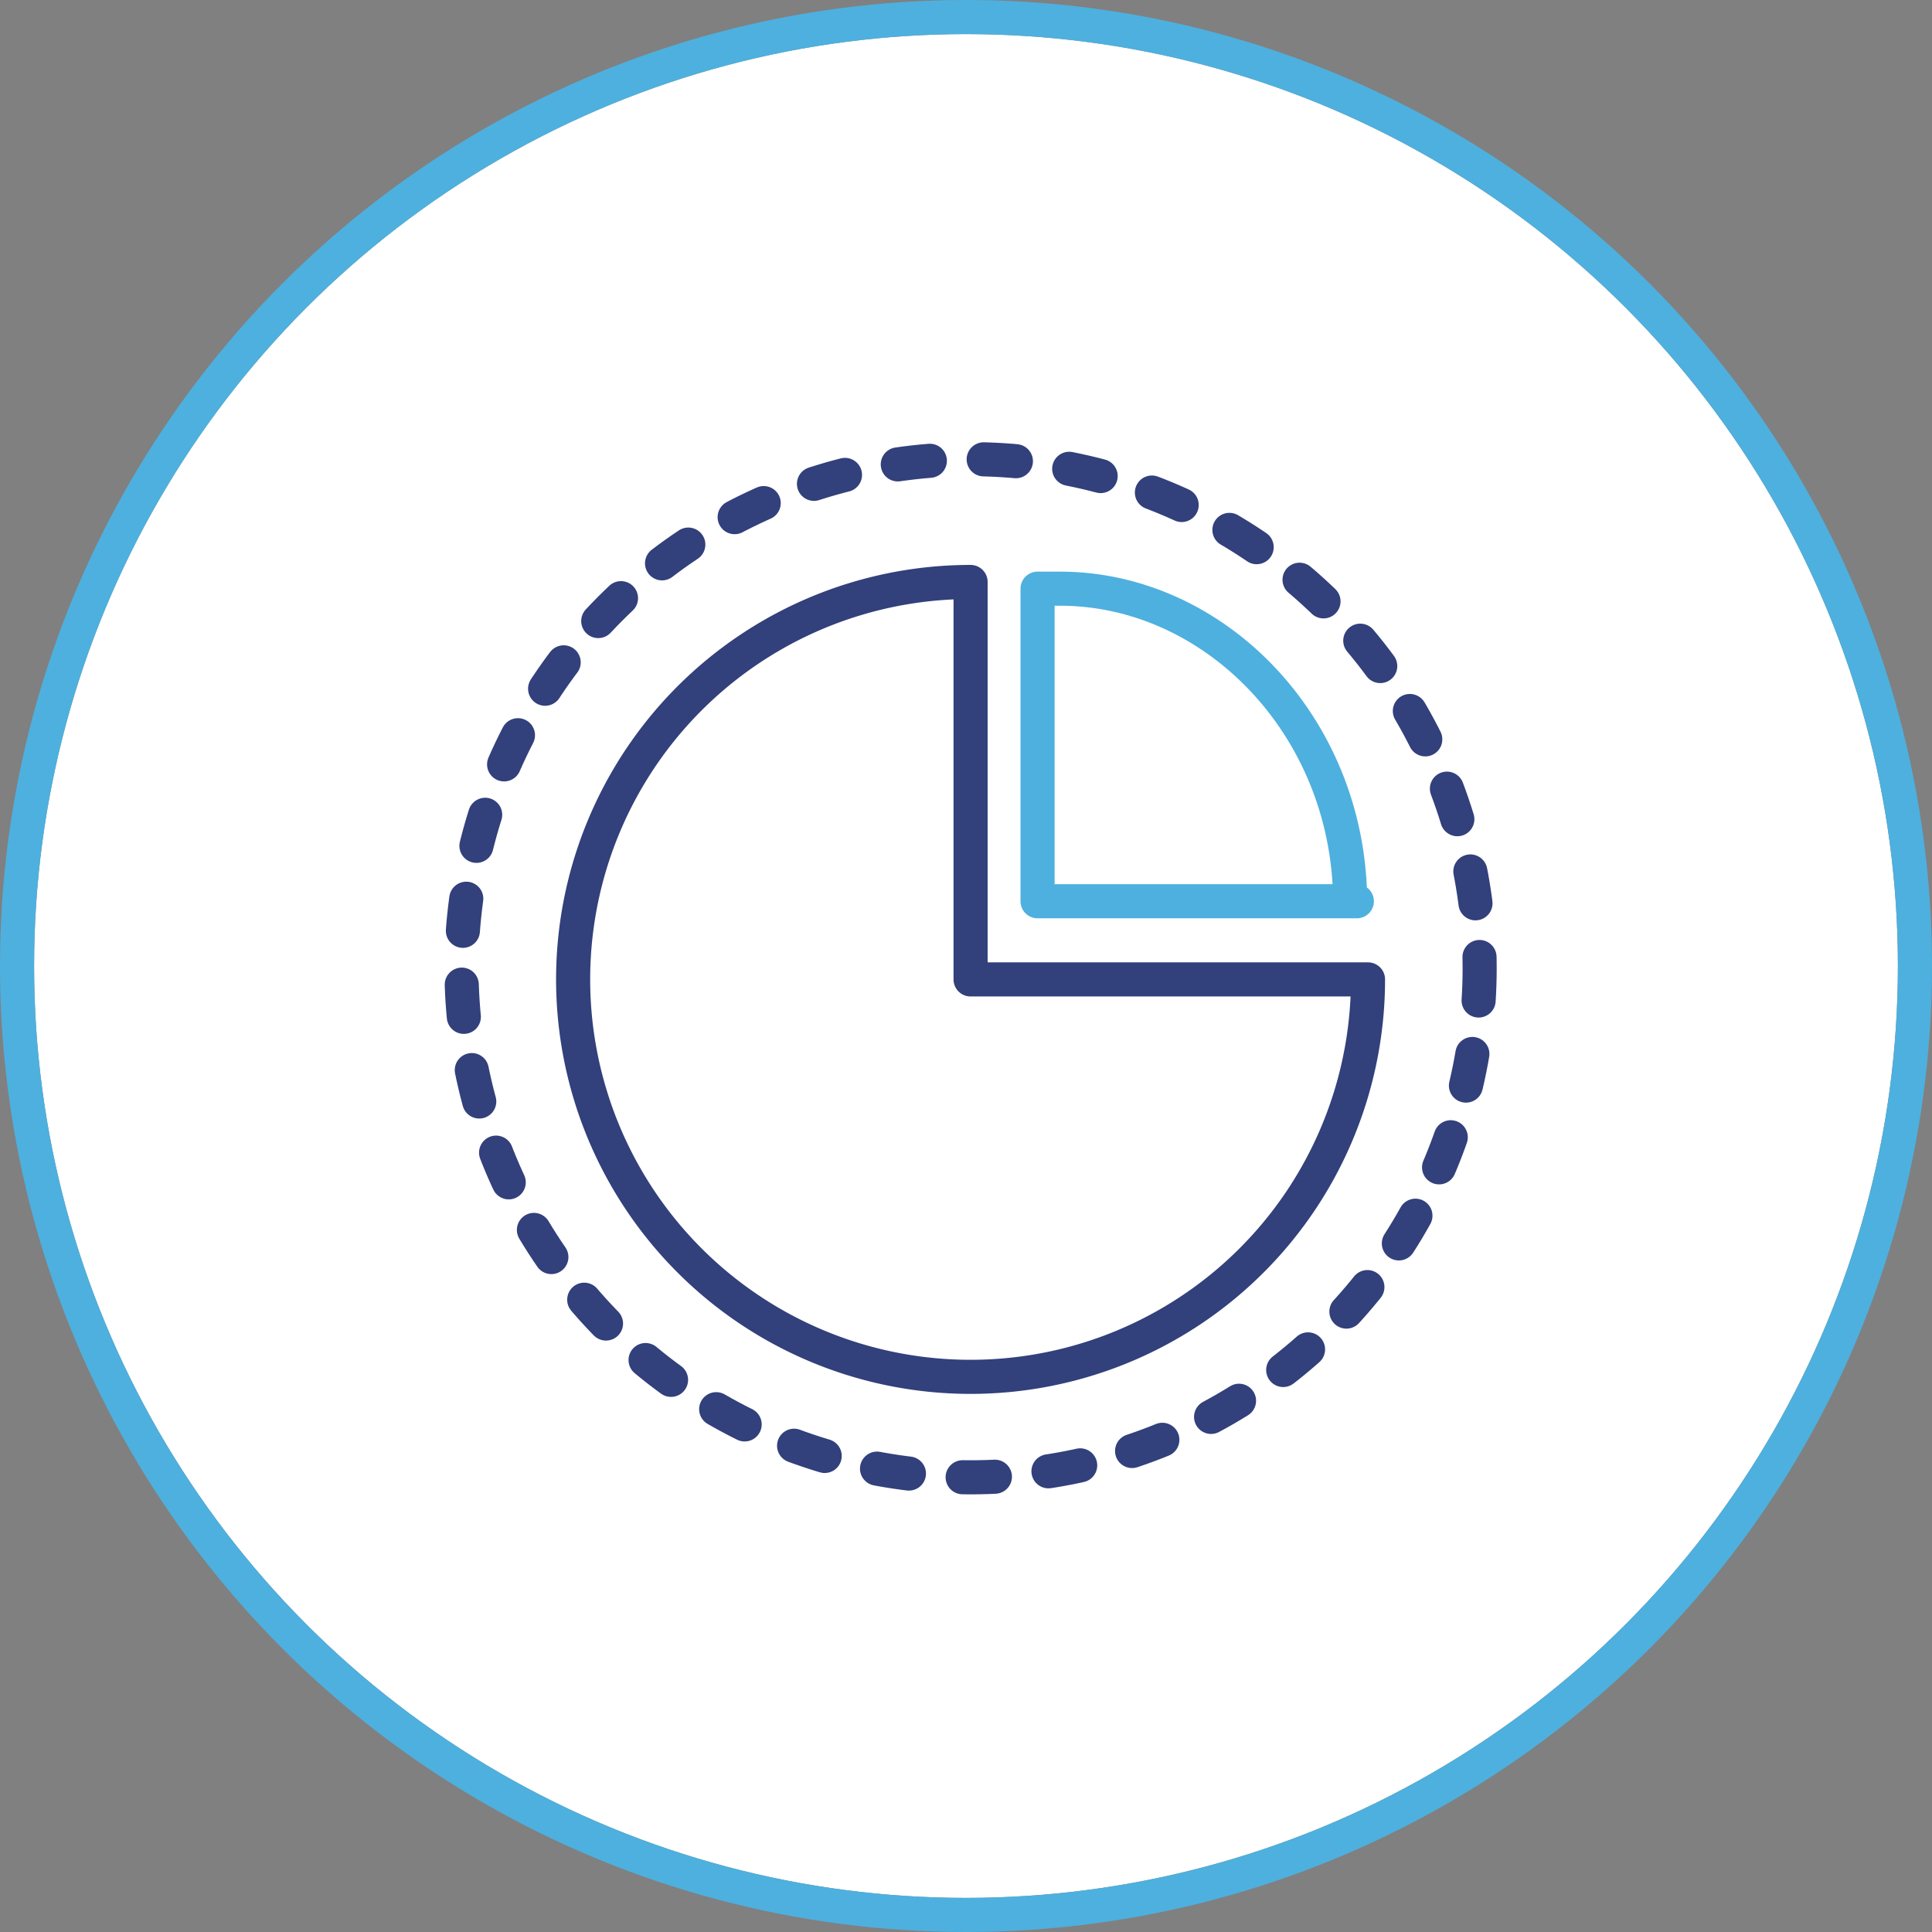
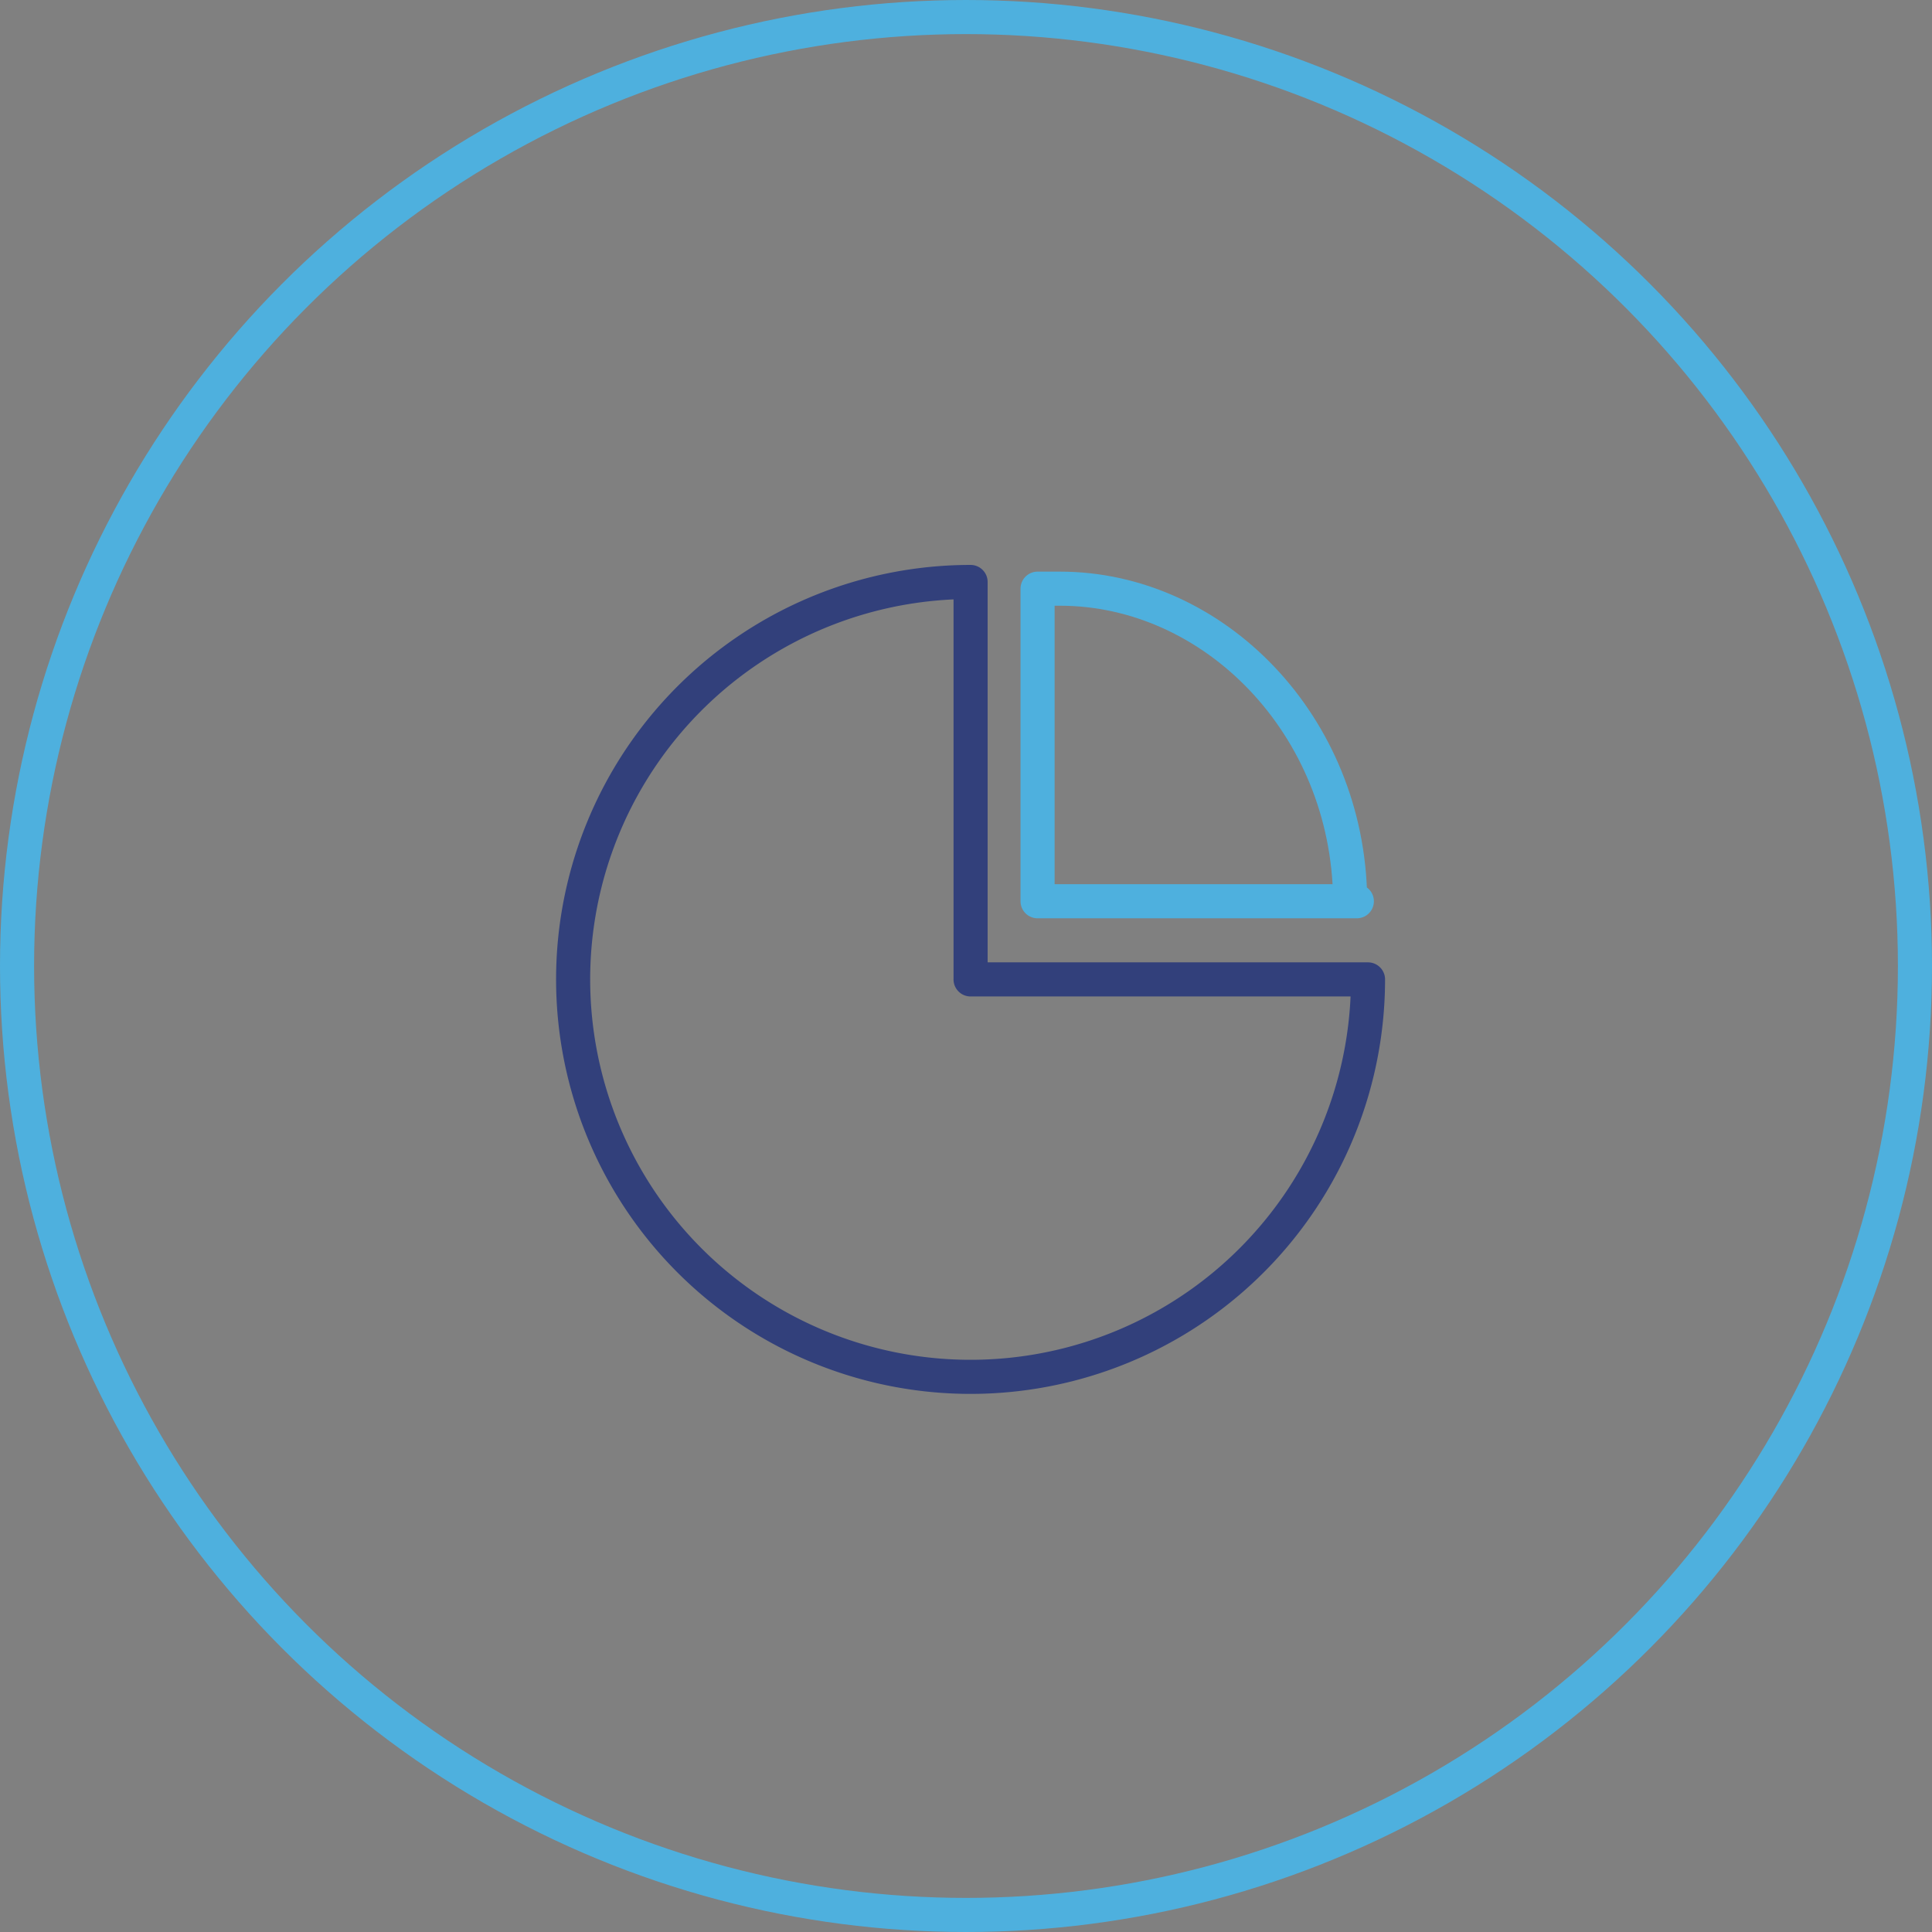
<svg xmlns="http://www.w3.org/2000/svg" width="170" height="170" viewBox="0 0 170 170">
  <rect x="0" y="0" width="170" height="170" fill="#808080" stroke="none" />
  <g id="prefix__Group_1671" data-name="Group 1671" transform="translate(-173 -1907)">
    <g id="prefix__Ellipse_4" data-name="Ellipse 4" transform="translate(176 1910)" style="stroke-linejoin:round;stroke-width:3px;stroke:#4eb0de;fill:#fff">
-       <circle cx="82" cy="82" r="82" style="stroke:none" />
      <circle cx="82" cy="82" r="83.5" style="fill:none" />
    </g>
    <g id="prefix__Charts-Icons-10" transform="translate(204.409 1938.203)">
      <path id="prefix__Path_739" d="M49.171 14.7a34.971 34.971 0 1034.97 34.971h-34.97z" data-name="Path 739" transform="translate(4.823 5.306)" style="stroke-linecap:round;stroke-miterlimit:10;stroke:#32407b;fill:none;stroke-linejoin:round;stroke-width:3px" />
      <path id="prefix__Path_740" d="M36.965 15H35v27.505h28.094s-.589 0-.589-.2C62.309 26.984 50.521 15 36.965 15z" data-name="Path 740" transform="translate(24.888 5.595)" style="stroke-linecap:round;stroke-miterlimit:10;fill:none;stroke-linejoin:round;stroke-width:3px;stroke:#4eb0de" />
-       <circle id="prefix__Ellipse_21" cx="44.794" cy="44.794" r="44.794" data-name="Ellipse 21" transform="translate(9.2 9.2)" style="fill:transparent;stroke-dasharray:2.84 4.74;stroke-linecap:round;stroke-miterlimit:10;stroke:#32407b;stroke-linejoin:round;stroke-width:3px" />
    </g>
  </g>
</svg>